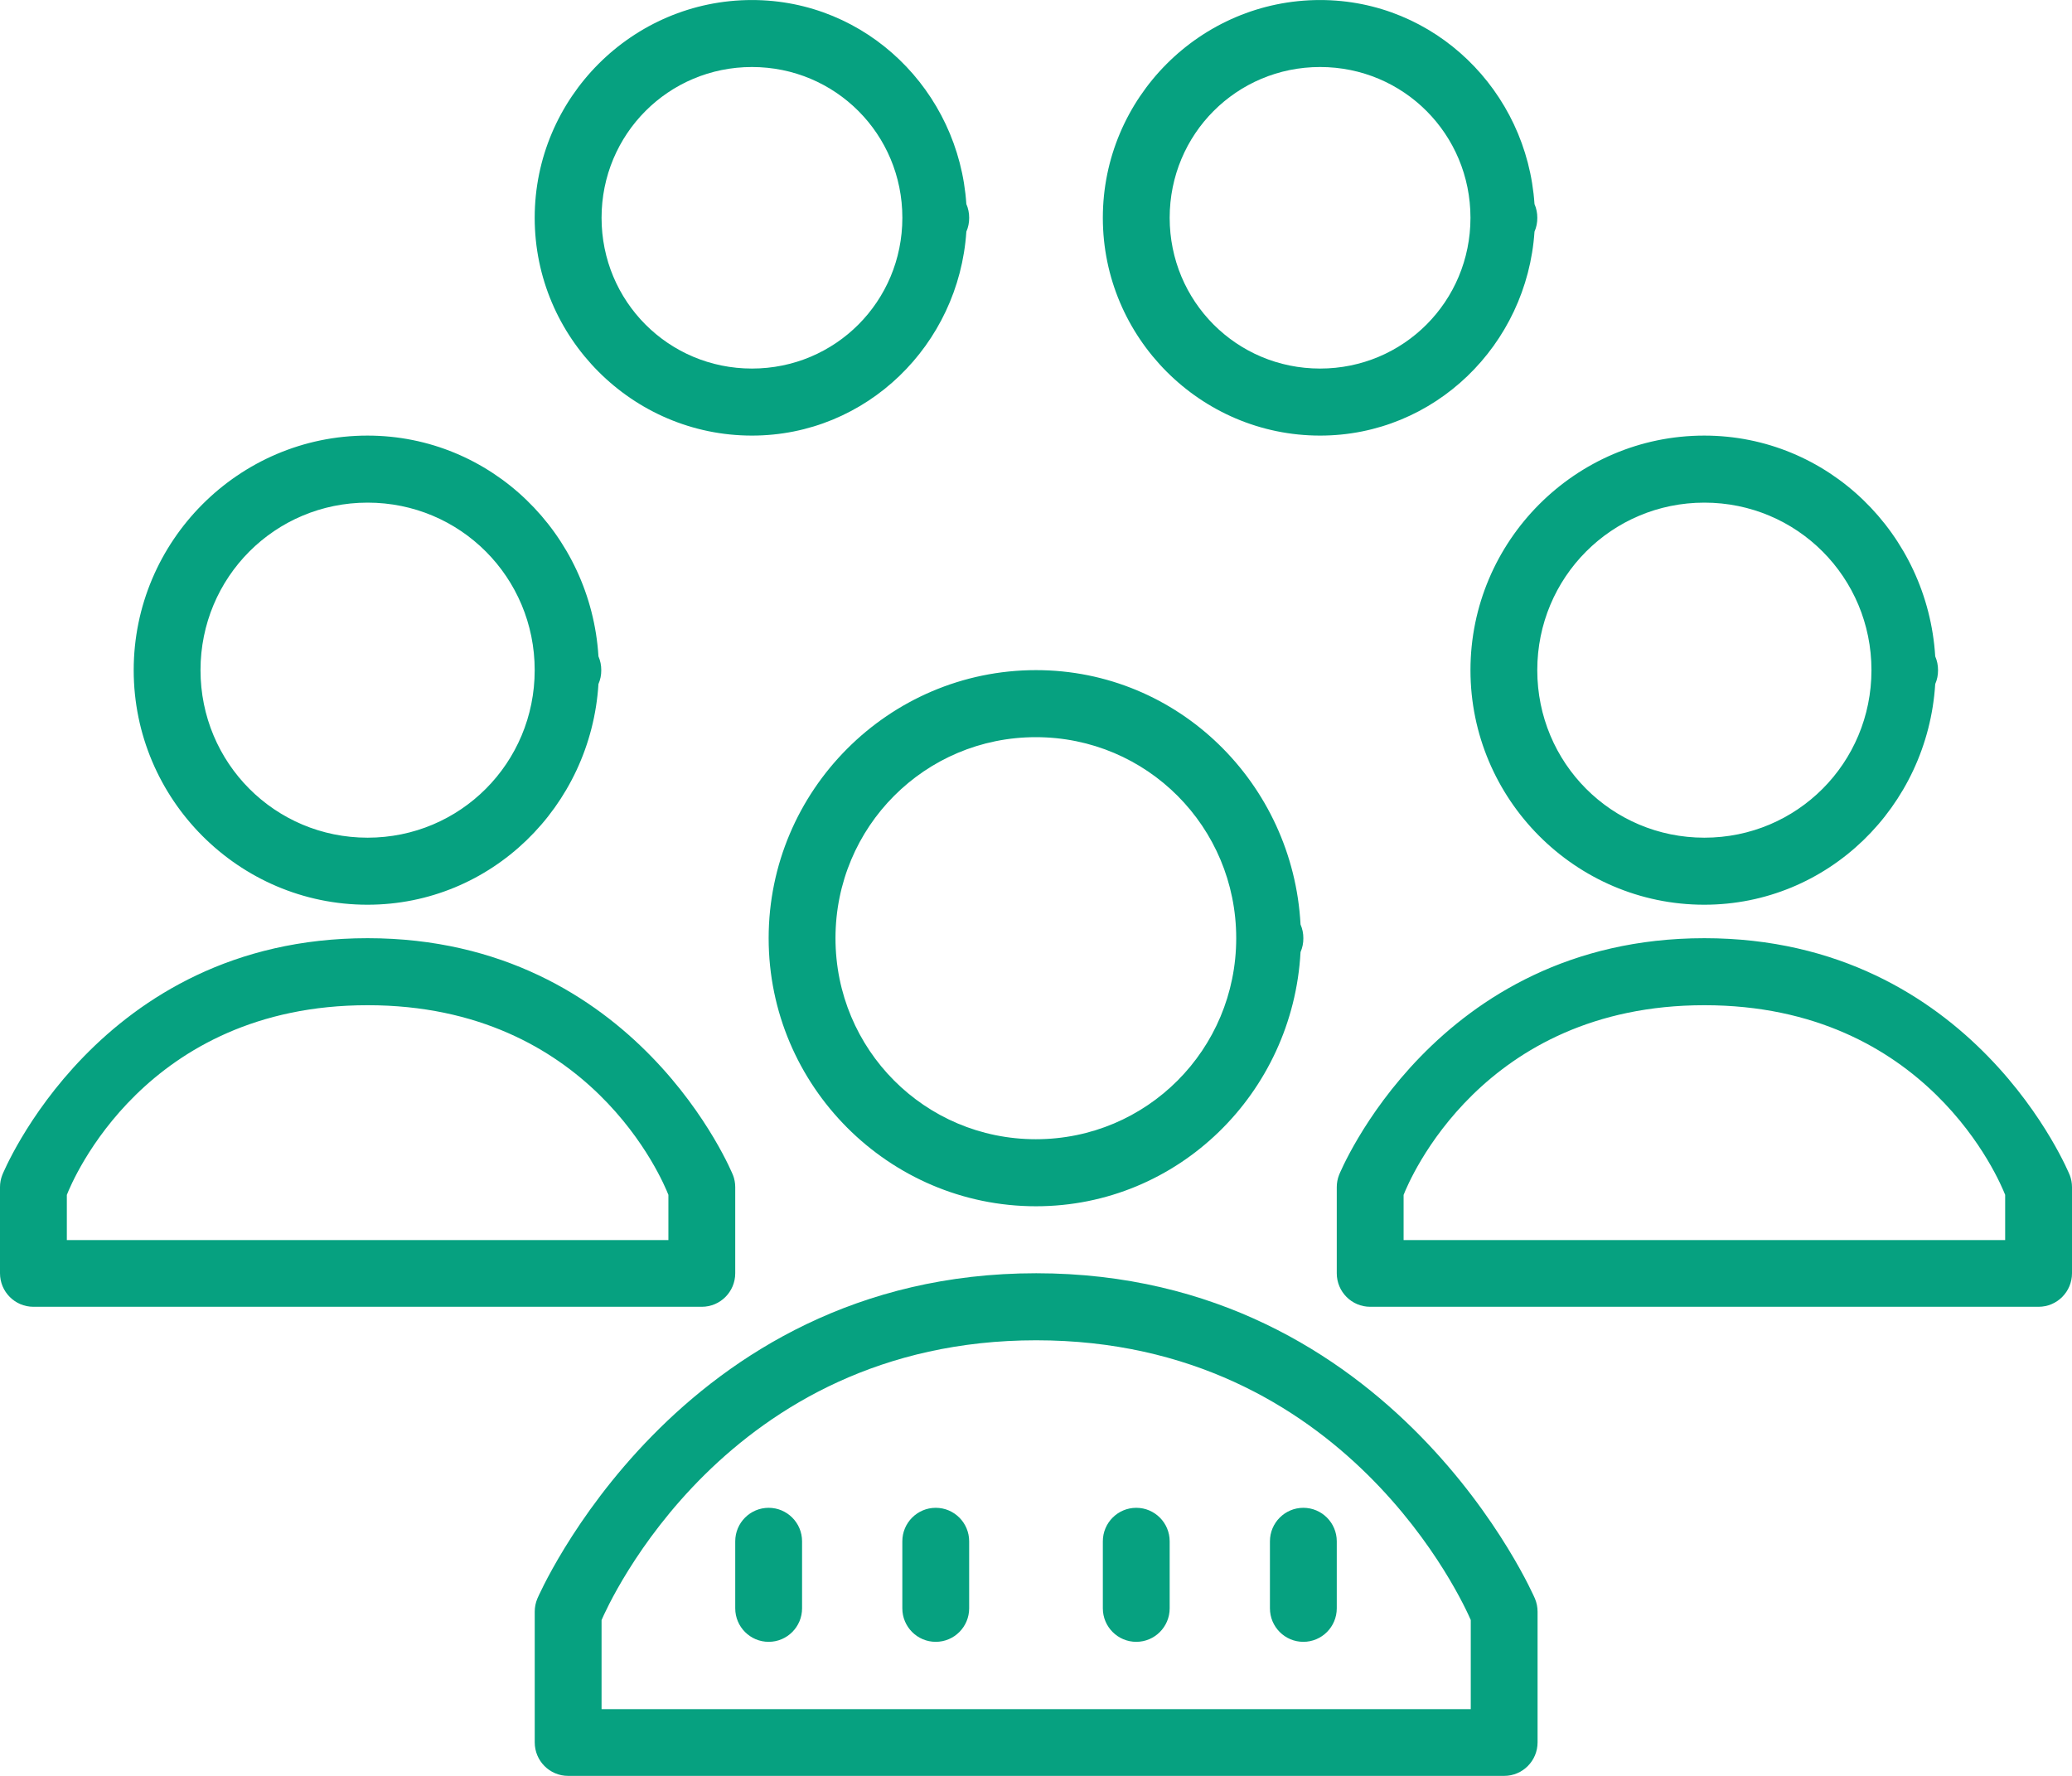
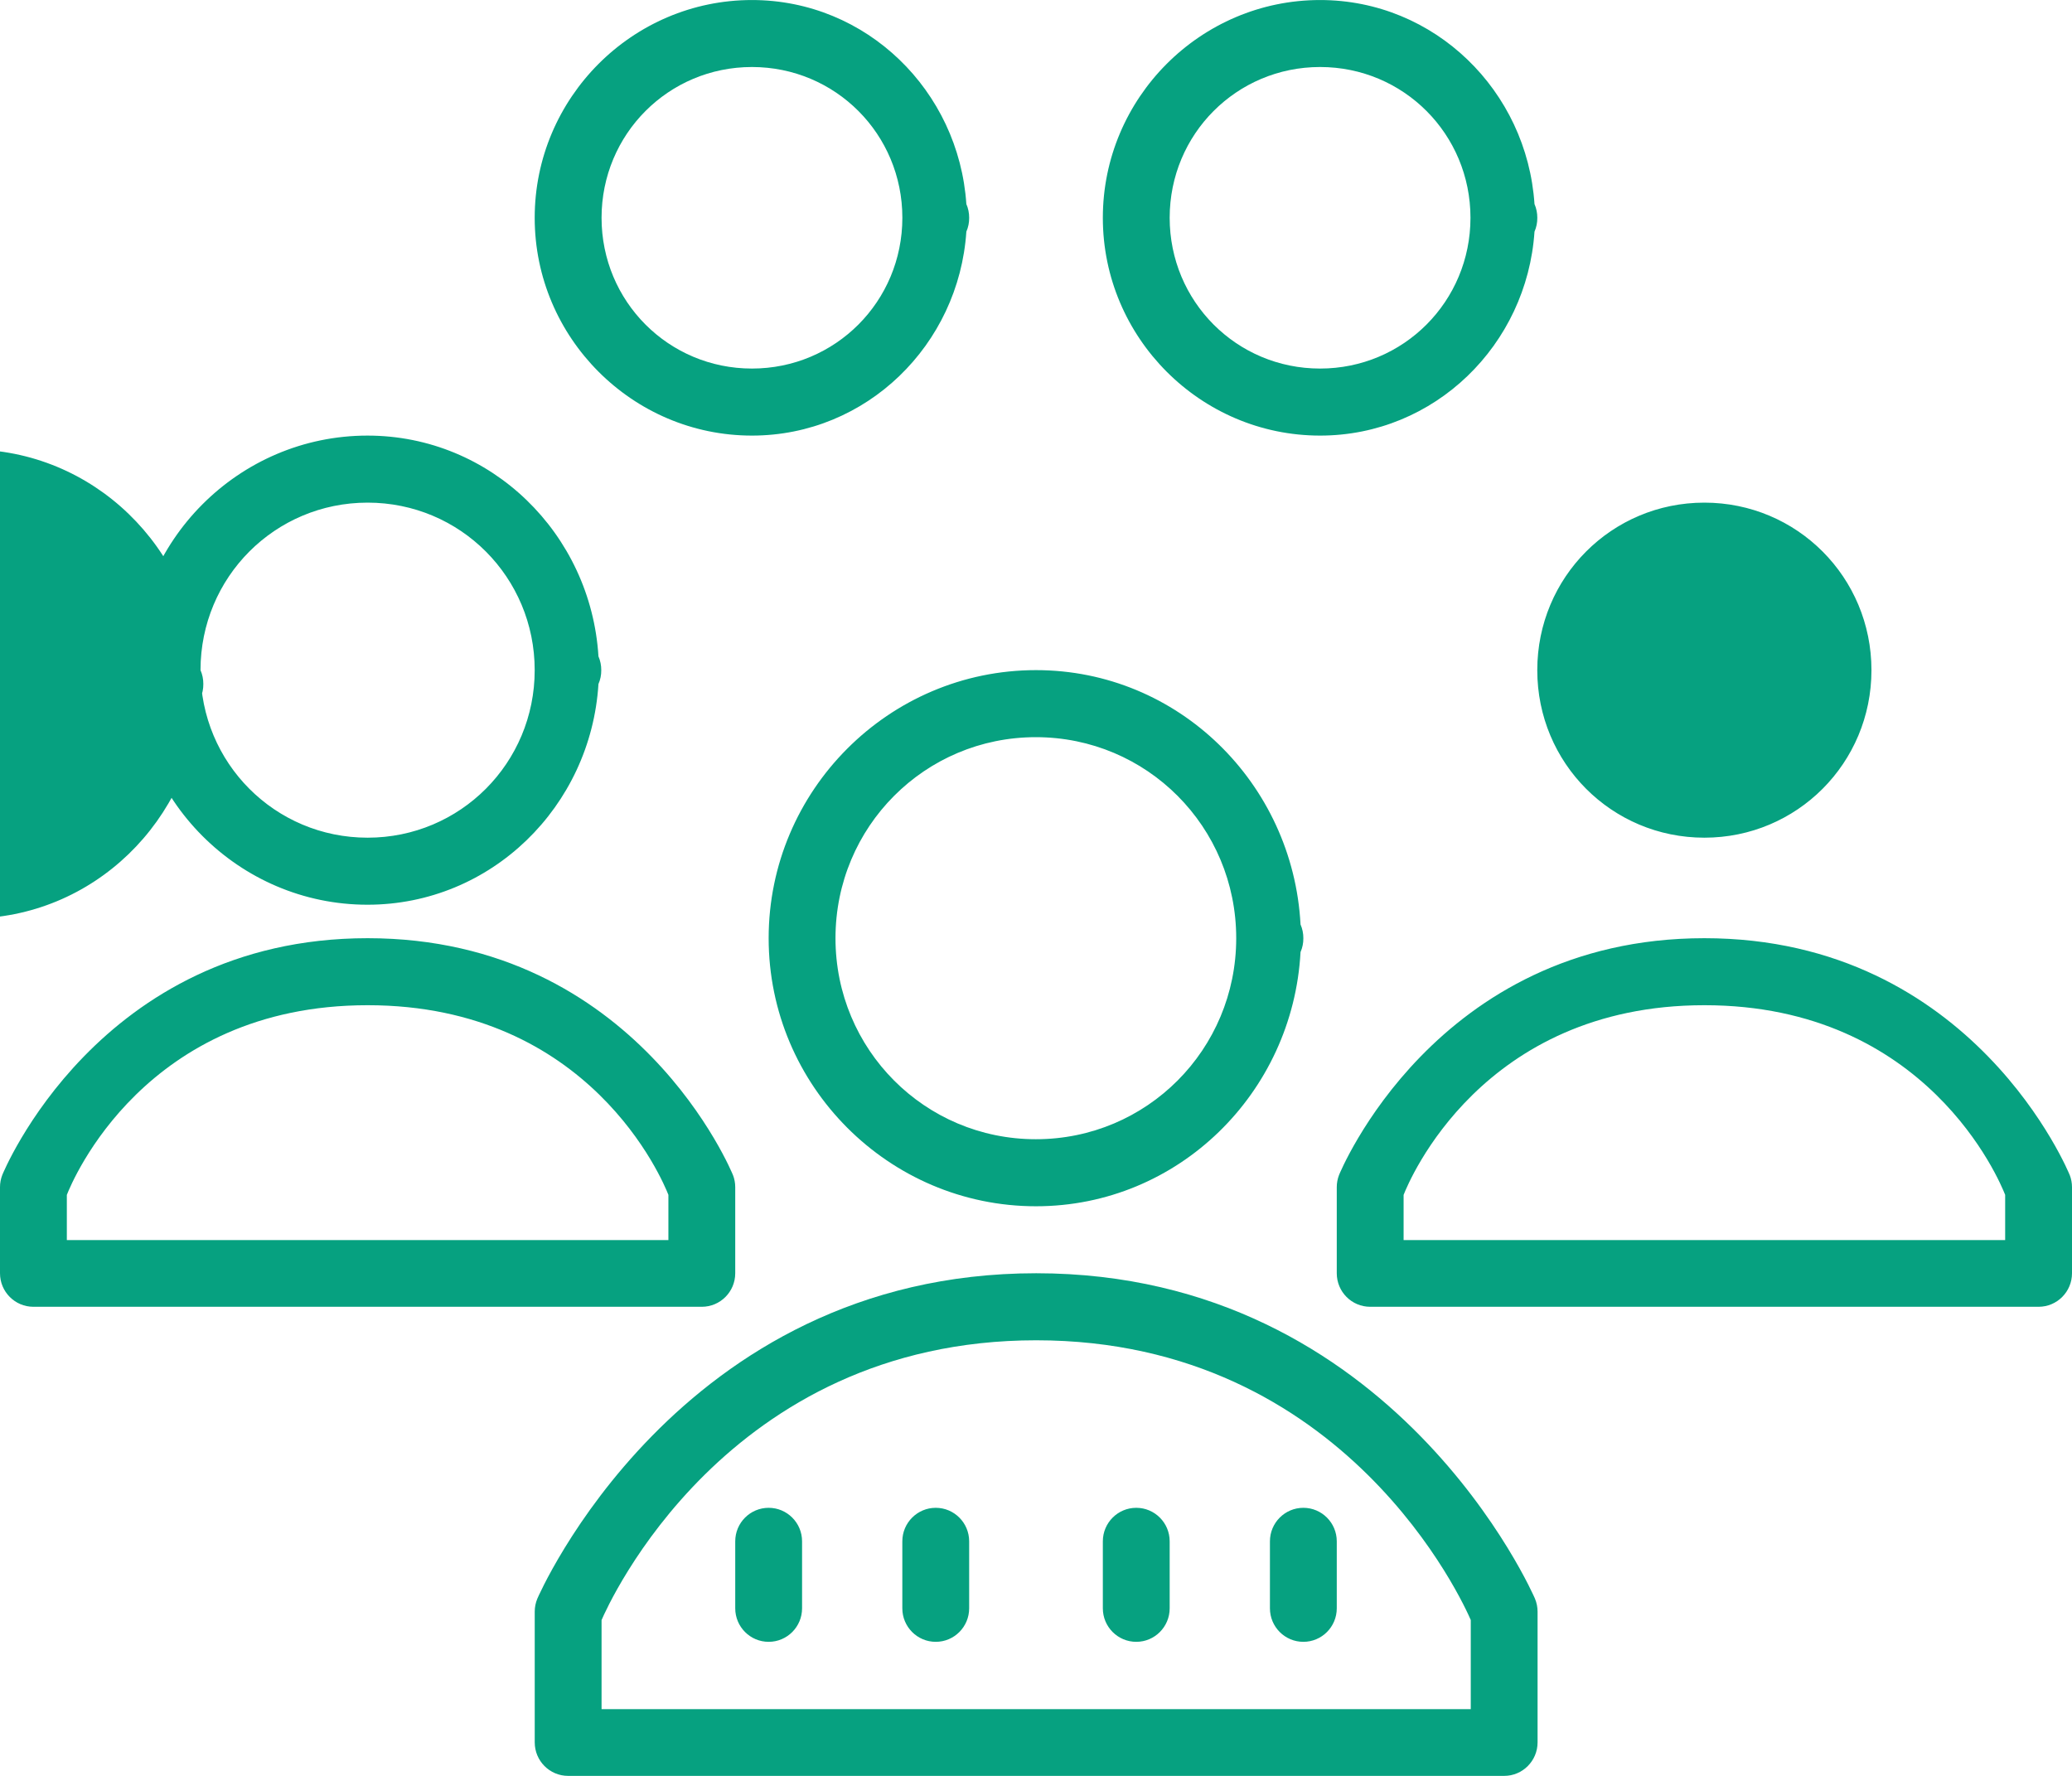
<svg xmlns="http://www.w3.org/2000/svg" id="SVGDoc" width="70" height="60" version="1.1" viewBox="0 0 70 60">
  <defs />
  <desc>Generated with Avocode.</desc>
  <g>
    <g>
      <title>Shape</title>
-       <path d="M45.161,52.075v2.264c0,0.625 -0.506,1.132 -1.129,1.132c-0.623,0 -1.129,-0.507 -1.129,-1.132v-2.264c0,-0.625 0.506,-1.132 1.129,-1.132c0.623,0 1.129,0.507 1.129,1.132zM39.516,52.075v2.264c0,0.625 -0.506,1.132 -1.129,1.132c-0.623,0 -1.129,-0.507 -1.129,-1.132v-2.264c0,-0.625 0.506,-1.132 1.129,-1.132c0.623,0 1.129,0.507 1.129,1.132zM32.742,52.075v2.264c0,0.625 -0.506,1.132 -1.129,1.132c-0.623,0 -1.129,-0.507 -1.129,-1.132v-2.264c0,-0.625 0.506,-1.132 1.129,-1.132c0.623,0 1.129,0.507 1.129,1.132zM27.097,52.075v2.264c0,0.625 -0.506,1.132 -1.129,1.132c-0.623,0 -1.129,-0.507 -1.129,-1.132v-2.264c0,-0.625 0.506,-1.132 1.129,-1.132c0.623,0 1.129,0.507 1.129,1.132zM20.323,54.734v3.012h29.365v-3.012c-0.219,-0.508 -4.196,-9.451 -14.682,-9.451c-10.487,0 -14.464,8.943 -14.682,9.451zM51.857,54.012c0.058,0.139 0.088,0.289 0.088,0.44v4.416c-0,0.625 -0.506,1.132 -1.129,1.132h-31.622c-0.624,-0 -1.129,-0.507 -1.129,-1.132v-4.416c-0,-0.151 0.03,-0.301 0.088,-0.44c0,0 4.714,-10.994 16.852,-10.994c12.138,0 16.852,10.994 16.852,10.994zM47.419,40.369v1.528h20.323v-1.528c-0.183,-0.466 -2.639,-6.407 -10.161,-6.407c-7.522,0 -9.979,5.941 -10.161,6.407zM2.258,40.369v1.528h20.323v-1.528c-0.183,-0.466 -2.639,-6.407 -10.161,-6.407c-7.522,0 -9.979,5.941 -10.161,6.407zM69.923,39.698c0.051,0.131 0.077,0.271 0.077,0.411v2.91c-0,0.625 -0.506,1.132 -1.129,1.132h-22.581c-0.624,-0 -1.129,-0.507 -1.129,-1.132v-2.91c0,-0.141 0.026,-0.28 0.077,-0.411c0,0 3.229,-8 12.342,-8c9.113,0 12.342,8 12.342,8zM24.762,39.698c0.051,0.131 0.077,0.271 0.077,0.411v2.91c-0,0.625 -0.506,1.132 -1.129,1.132h-22.581c-0.624,-0 -1.129,-0.507 -1.129,-1.132v-2.91c0,-0.141 0.026,-0.28 0.077,-0.411c0,0 3.229,-8 12.342,-8c9.113,0 12.342,8 12.342,8zM28.226,31.698c0,3.763 3.019,6.792 6.769,6.792c3.75,0 6.769,-3.029 6.769,-6.792c0,-3.763 -3.019,-6.792 -6.769,-6.792c-3.75,0 -6.769,3.029 -6.769,6.792zM43.937,31.234c0.064,0.146 0.096,0.305 0.095,0.464c0.002,0.161 -0.03,0.321 -0.095,0.469c-0.258,4.759 -4.129,8.588 -8.937,8.588c-4.974,0 -9.032,-4.069 -9.032,-9.057c0,-4.988 4.058,-9.057 9.032,-9.057c4.81,0 8.682,3.831 8.937,8.592zM51.935,22.642c0,3.138 2.515,5.66 5.645,5.66c3.13,0 5.645,-2.522 5.645,-5.66c0,-3.138 -2.515,-5.66 -5.645,-5.66c-3.13,0 -5.645,2.522 -5.645,5.66zM6.774,22.642c0,3.138 2.515,5.66 5.645,5.66c3.13,0 5.645,-2.522 5.645,-5.66c0,-3.138 -2.515,-5.66 -5.645,-5.66c-3.13,0 -5.645,2.522 -5.645,5.66zM65.379,22.175c0.064,0.147 0.096,0.306 0.095,0.467c0.002,0.161 -0.03,0.321 -0.095,0.469c-0.256,4.134 -3.621,7.456 -7.803,7.456c-4.348,0 -7.898,-3.562 -7.898,-7.925c0,-4.363 3.55,-7.925 7.898,-7.925c4.183,0 7.548,3.323 7.803,7.458zM20.218,22.175c0.064,0.147 0.096,0.306 0.095,0.467c0.002,0.161 -0.03,0.321 -0.095,0.469c-0.256,4.134 -3.621,7.456 -7.803,7.456c-4.348,0 -7.898,-3.562 -7.898,-7.925c0,-4.363 3.55,-7.925 7.898,-7.925c4.183,0 7.548,3.323 7.803,7.458zM39.516,7.358c0,2.826 2.262,5.094 5.081,5.094c2.818,0 5.081,-2.268 5.081,-5.094c0,-2.826 -2.262,-5.094 -5.081,-5.094c-2.818,0 -5.081,2.268 -5.081,5.094zM20.323,7.358c0,2.826 2.262,5.094 5.081,5.094c2.818,0 5.081,-2.268 5.081,-5.094c0,-2.826 -2.262,-5.094 -5.081,-5.094c-2.818,0 -5.081,2.268 -5.081,5.094zM51.841,6.894c0.064,0.146 0.096,0.305 0.095,0.464c0.002,0.161 -0.03,0.321 -0.095,0.469c-0.255,3.822 -3.37,6.89 -7.244,6.89c-4.039,0 -7.339,-3.308 -7.339,-7.358c0,-4.05 3.299,-7.358 7.339,-7.358c3.875,0 6.991,3.07 7.244,6.894zM32.647,6.894c0.064,0.146 0.096,0.305 0.095,0.464c0.002,0.161 -0.03,0.321 -0.095,0.469c-0.255,3.822 -3.37,6.89 -7.244,6.89c-4.039,0 -7.339,-3.308 -7.339,-7.358c0,-4.05 3.299,-7.358 7.339,-7.358c3.875,0 6.991,3.07 7.244,6.894z" fill="#06a180" fill-opacity="1" />
+       <path d="M45.161,52.075v2.264c0,0.625 -0.506,1.132 -1.129,1.132c-0.623,0 -1.129,-0.507 -1.129,-1.132v-2.264c0,-0.625 0.506,-1.132 1.129,-1.132c0.623,0 1.129,0.507 1.129,1.132zM39.516,52.075v2.264c0,0.625 -0.506,1.132 -1.129,1.132c-0.623,0 -1.129,-0.507 -1.129,-1.132v-2.264c0,-0.625 0.506,-1.132 1.129,-1.132c0.623,0 1.129,0.507 1.129,1.132zM32.742,52.075v2.264c0,0.625 -0.506,1.132 -1.129,1.132c-0.623,0 -1.129,-0.507 -1.129,-1.132v-2.264c0,-0.625 0.506,-1.132 1.129,-1.132c0.623,0 1.129,0.507 1.129,1.132zM27.097,52.075v2.264c0,0.625 -0.506,1.132 -1.129,1.132c-0.623,0 -1.129,-0.507 -1.129,-1.132v-2.264c0,-0.625 0.506,-1.132 1.129,-1.132c0.623,0 1.129,0.507 1.129,1.132zM20.323,54.734v3.012h29.365v-3.012c-0.219,-0.508 -4.196,-9.451 -14.682,-9.451c-10.487,0 -14.464,8.943 -14.682,9.451zM51.857,54.012c0.058,0.139 0.088,0.289 0.088,0.44v4.416c-0,0.625 -0.506,1.132 -1.129,1.132h-31.622c-0.624,-0 -1.129,-0.507 -1.129,-1.132v-4.416c-0,-0.151 0.03,-0.301 0.088,-0.44c0,0 4.714,-10.994 16.852,-10.994c12.138,0 16.852,10.994 16.852,10.994zM47.419,40.369v1.528h20.323v-1.528c-0.183,-0.466 -2.639,-6.407 -10.161,-6.407c-7.522,0 -9.979,5.941 -10.161,6.407zM2.258,40.369v1.528h20.323v-1.528c-0.183,-0.466 -2.639,-6.407 -10.161,-6.407c-7.522,0 -9.979,5.941 -10.161,6.407zM69.923,39.698c0.051,0.131 0.077,0.271 0.077,0.411v2.91c-0,0.625 -0.506,1.132 -1.129,1.132h-22.581c-0.624,-0 -1.129,-0.507 -1.129,-1.132v-2.91c0,-0.141 0.026,-0.28 0.077,-0.411c0,0 3.229,-8 12.342,-8c9.113,0 12.342,8 12.342,8zM24.762,39.698c0.051,0.131 0.077,0.271 0.077,0.411v2.91c-0,0.625 -0.506,1.132 -1.129,1.132h-22.581c-0.624,-0 -1.129,-0.507 -1.129,-1.132v-2.91c0,-0.141 0.026,-0.28 0.077,-0.411c0,0 3.229,-8 12.342,-8c9.113,0 12.342,8 12.342,8zM28.226,31.698c0,3.763 3.019,6.792 6.769,6.792c3.75,0 6.769,-3.029 6.769,-6.792c0,-3.763 -3.019,-6.792 -6.769,-6.792c-3.75,0 -6.769,3.029 -6.769,6.792zM43.937,31.234c0.064,0.146 0.096,0.305 0.095,0.464c0.002,0.161 -0.03,0.321 -0.095,0.469c-0.258,4.759 -4.129,8.588 -8.937,8.588c-4.974,0 -9.032,-4.069 -9.032,-9.057c0,-4.988 4.058,-9.057 9.032,-9.057c4.81,0 8.682,3.831 8.937,8.592zM51.935,22.642c0,3.138 2.515,5.66 5.645,5.66c3.13,0 5.645,-2.522 5.645,-5.66c0,-3.138 -2.515,-5.66 -5.645,-5.66c-3.13,0 -5.645,2.522 -5.645,5.66zM6.774,22.642c0,3.138 2.515,5.66 5.645,5.66c3.13,0 5.645,-2.522 5.645,-5.66c0,-3.138 -2.515,-5.66 -5.645,-5.66c-3.13,0 -5.645,2.522 -5.645,5.66zc0.064,0.147 0.096,0.306 0.095,0.467c0.002,0.161 -0.03,0.321 -0.095,0.469c-0.256,4.134 -3.621,7.456 -7.803,7.456c-4.348,0 -7.898,-3.562 -7.898,-7.925c0,-4.363 3.55,-7.925 7.898,-7.925c4.183,0 7.548,3.323 7.803,7.458zM20.218,22.175c0.064,0.147 0.096,0.306 0.095,0.467c0.002,0.161 -0.03,0.321 -0.095,0.469c-0.256,4.134 -3.621,7.456 -7.803,7.456c-4.348,0 -7.898,-3.562 -7.898,-7.925c0,-4.363 3.55,-7.925 7.898,-7.925c4.183,0 7.548,3.323 7.803,7.458zM39.516,7.358c0,2.826 2.262,5.094 5.081,5.094c2.818,0 5.081,-2.268 5.081,-5.094c0,-2.826 -2.262,-5.094 -5.081,-5.094c-2.818,0 -5.081,2.268 -5.081,5.094zM20.323,7.358c0,2.826 2.262,5.094 5.081,5.094c2.818,0 5.081,-2.268 5.081,-5.094c0,-2.826 -2.262,-5.094 -5.081,-5.094c-2.818,0 -5.081,2.268 -5.081,5.094zM51.841,6.894c0.064,0.146 0.096,0.305 0.095,0.464c0.002,0.161 -0.03,0.321 -0.095,0.469c-0.255,3.822 -3.37,6.89 -7.244,6.89c-4.039,0 -7.339,-3.308 -7.339,-7.358c0,-4.05 3.299,-7.358 7.339,-7.358c3.875,0 6.991,3.07 7.244,6.894zM32.647,6.894c0.064,0.146 0.096,0.305 0.095,0.464c0.002,0.161 -0.03,0.321 -0.095,0.469c-0.255,3.822 -3.37,6.89 -7.244,6.89c-4.039,0 -7.339,-3.308 -7.339,-7.358c0,-4.05 3.299,-7.358 7.339,-7.358c3.875,0 6.991,3.07 7.244,6.894z" fill="#06a180" fill-opacity="1" />
    </g>
  </g>
</svg>